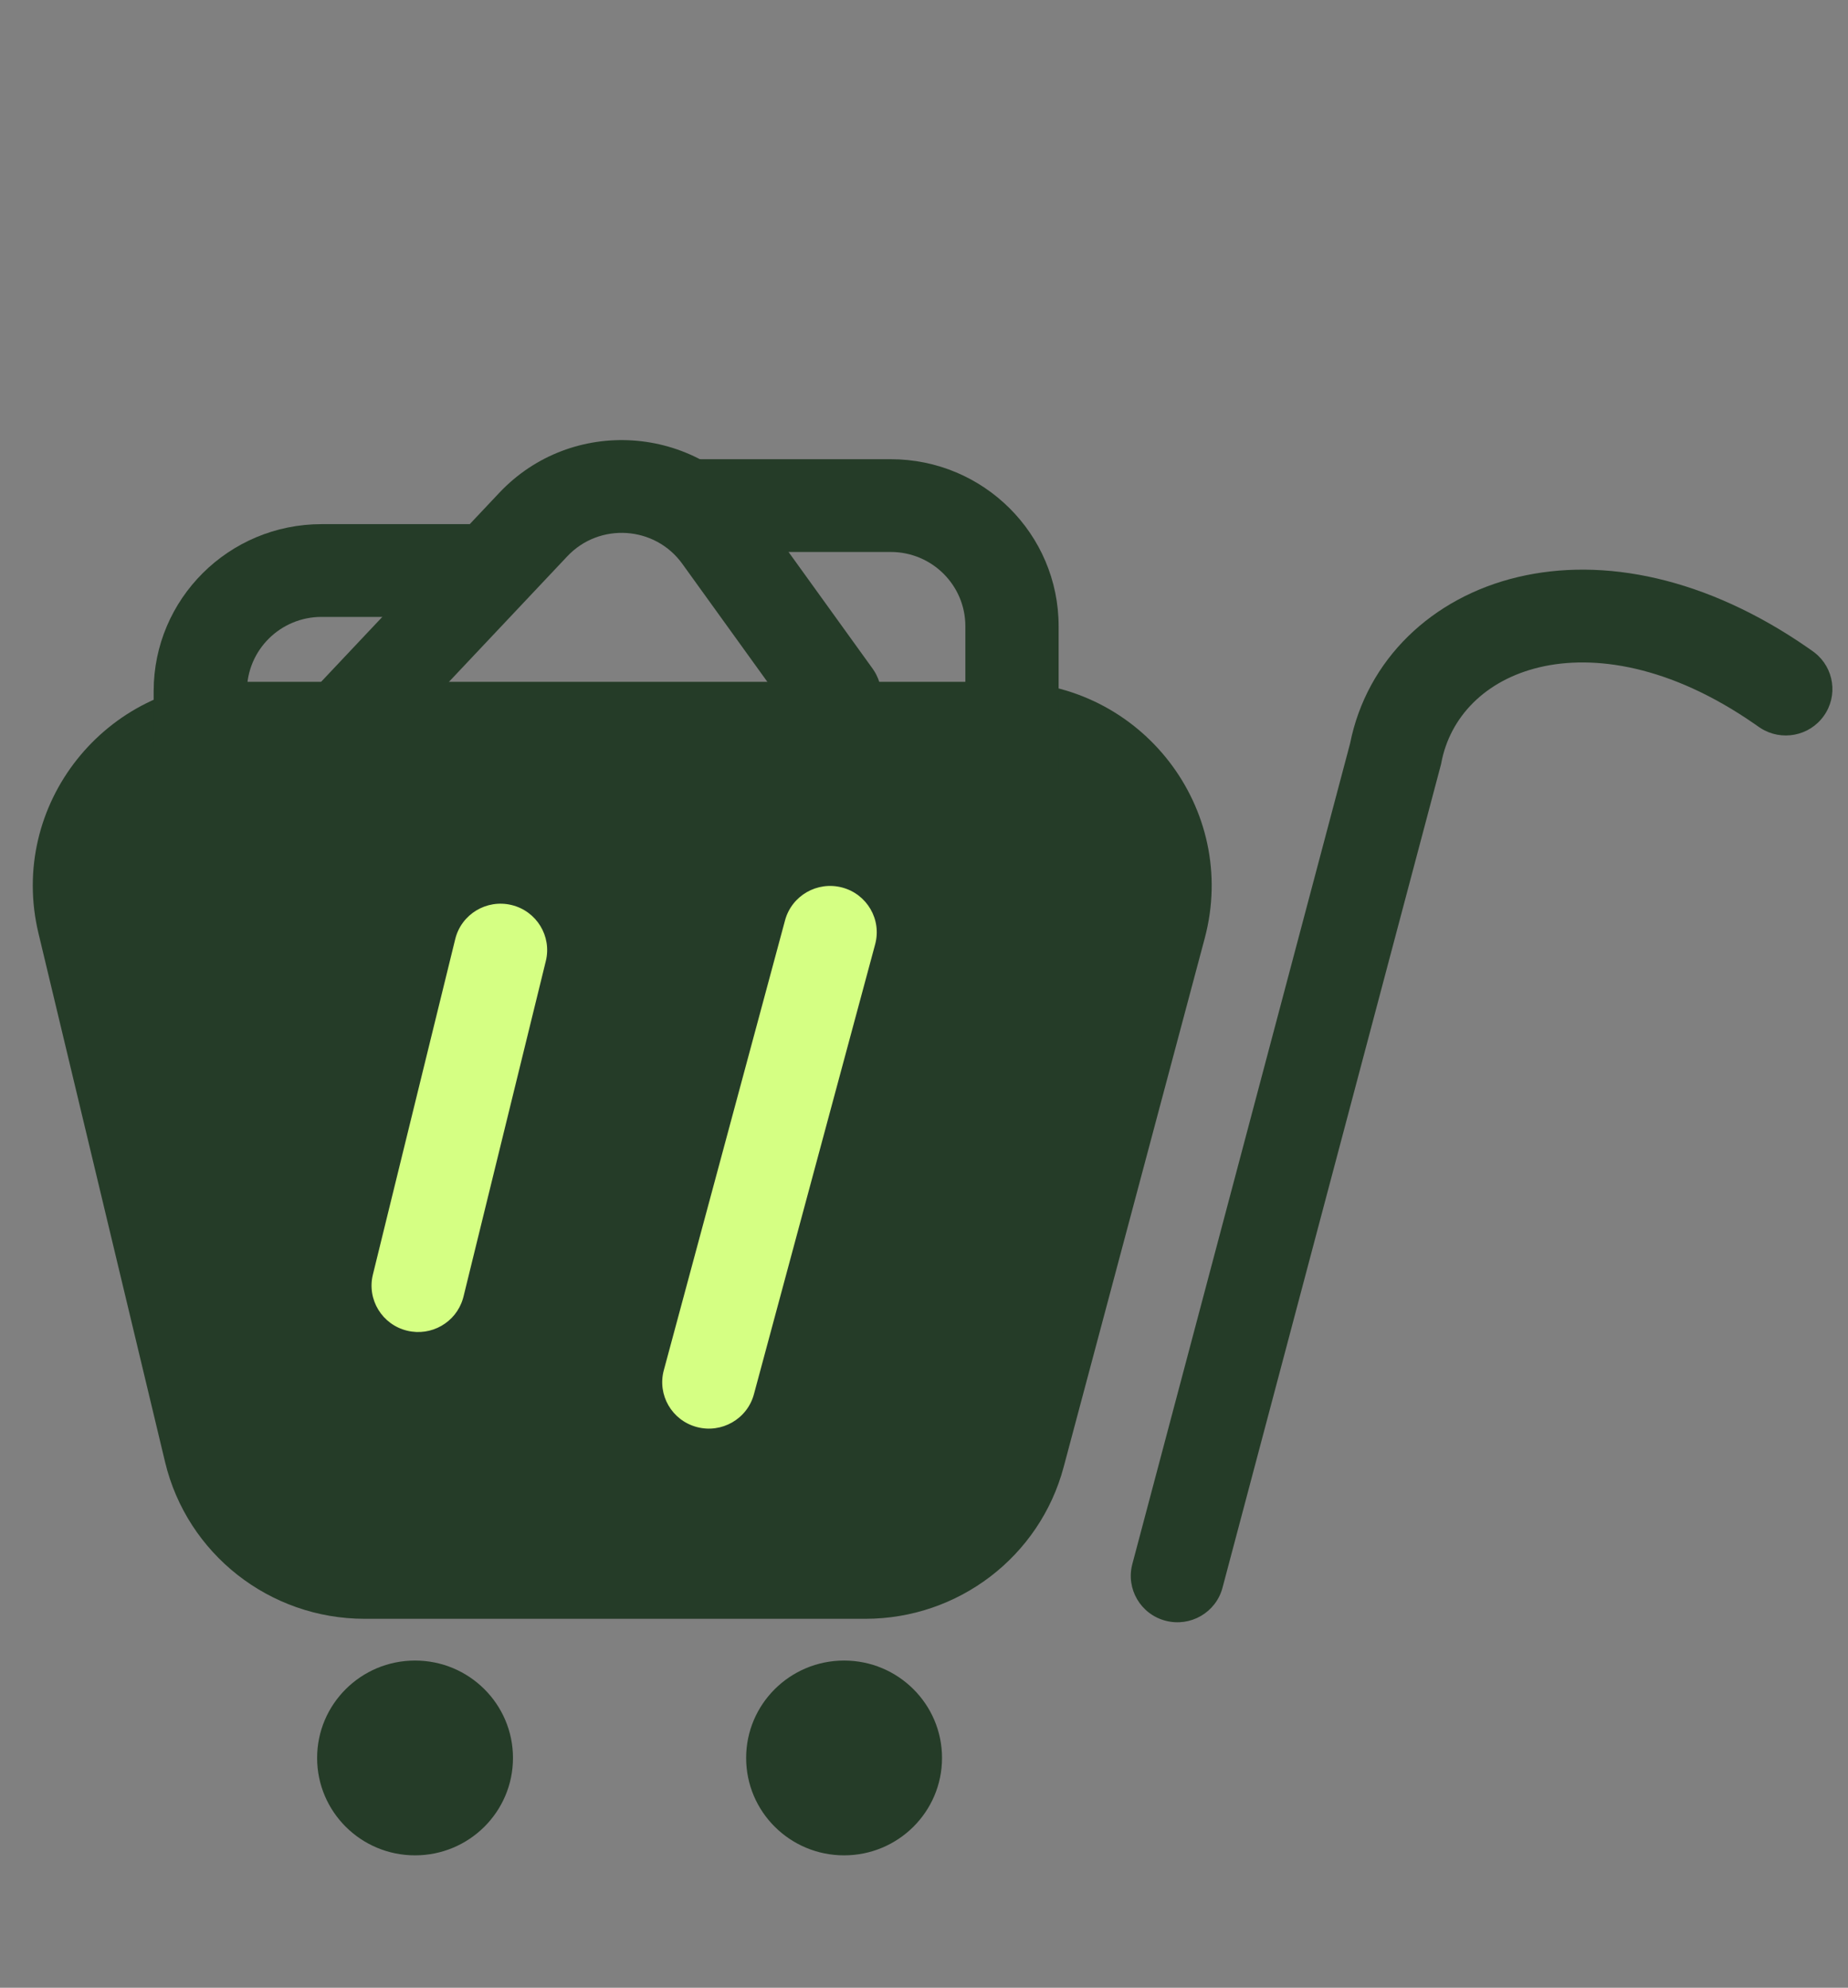
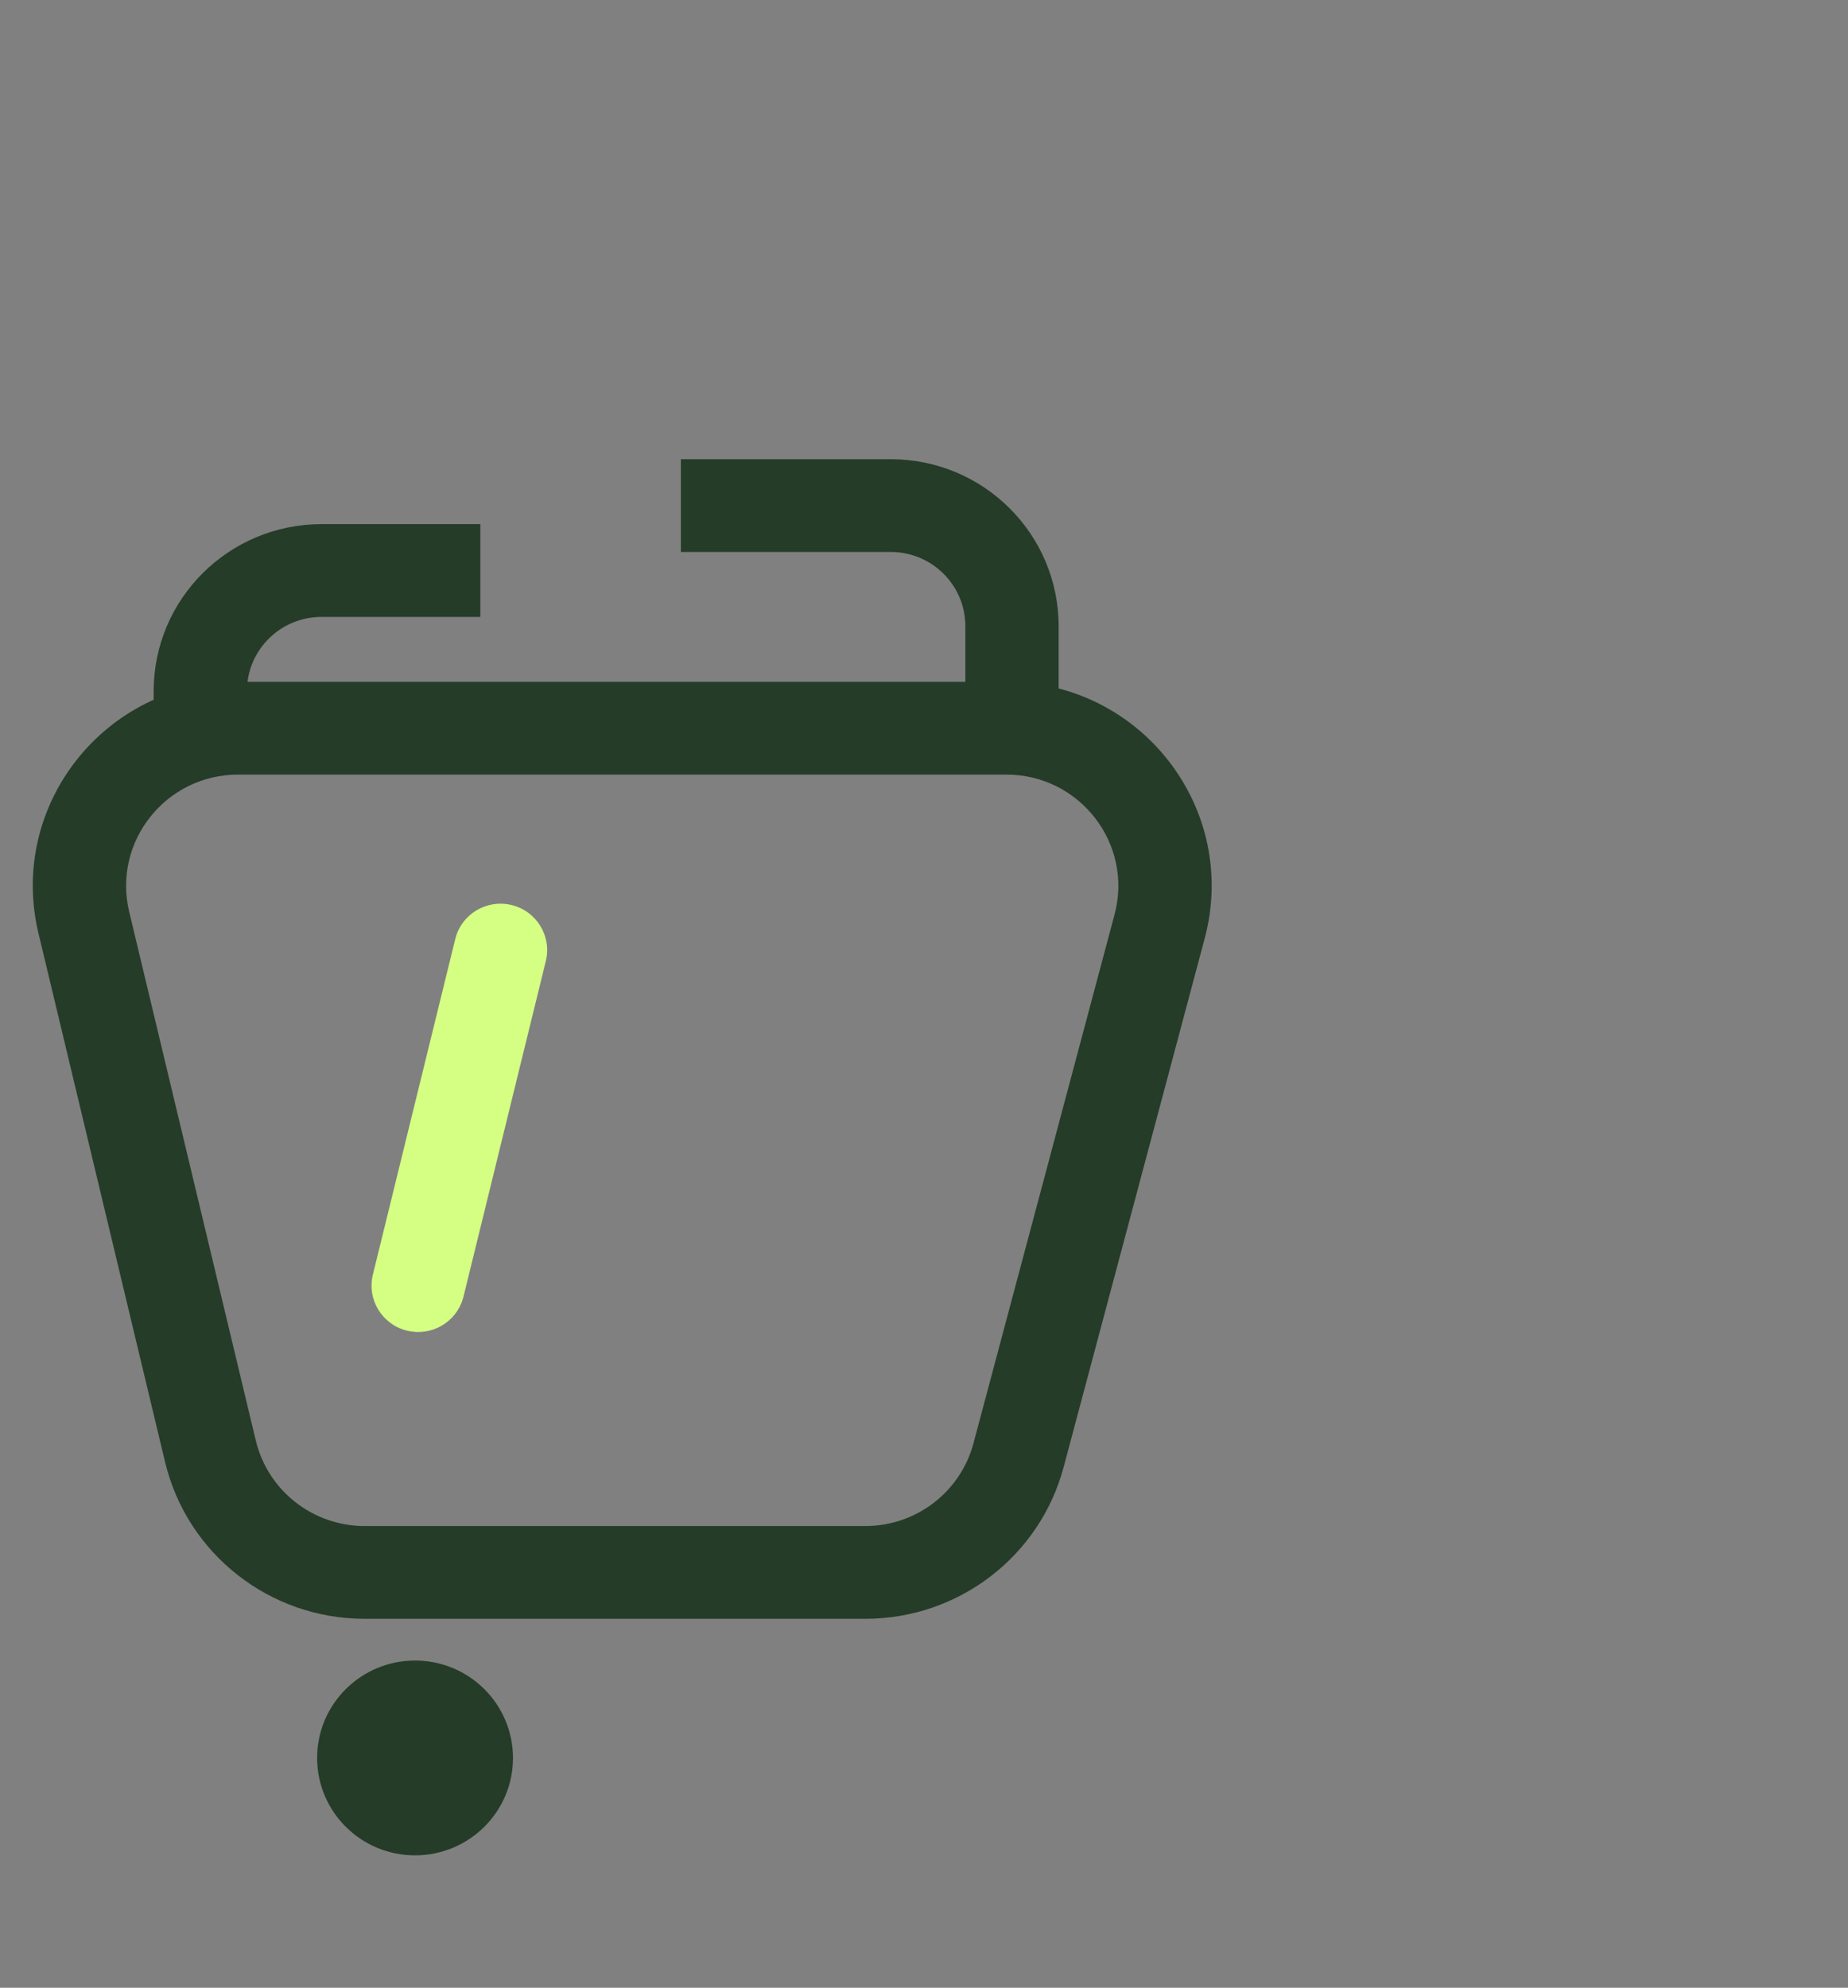
<svg xmlns="http://www.w3.org/2000/svg" width="53" height="57" viewBox="0 0 53 57" fill="none">
  <rect x="0" y="0" width="53" height="57" fill="#808080" stroke="none" />
-   <path d="M43.534 16.547C45.978 15.967 48.934 16.555 51.853 18.579L51.992 18.677L52.047 18.718C52.602 19.155 52.72 19.953 52.304 20.532C51.889 21.112 51.092 21.26 50.496 20.881L50.439 20.843L50.323 20.762C47.889 19.074 45.704 18.767 44.154 19.134C42.586 19.506 41.585 20.566 41.337 21.871L41.328 21.917L35.061 45.529C34.873 46.239 34.141 46.663 33.426 46.475C32.712 46.288 32.286 45.56 32.475 44.85L38.719 21.323C39.2 18.913 41.064 17.132 43.534 16.547Z" fill="#253C28" />
-   <path d="M28.863 20.882H6.827C3.89 20.882 1.723 23.611 2.404 26.452L6.035 41.615C6.522 43.652 8.353 45.09 10.458 45.09H24.817C26.879 45.09 28.683 43.71 29.212 41.727L33.258 26.565C34.024 23.695 31.848 20.882 28.863 20.882Z" fill="#253C28" />
  <path d="M28.863 19.552C32.727 19.552 35.542 23.192 34.551 26.906L30.505 42.069C29.821 44.634 27.486 46.42 24.817 46.42H10.459C7.734 46.42 5.365 44.56 4.734 41.923L1.103 26.761C0.222 23.083 3.026 19.552 6.828 19.552H28.863ZM6.828 22.212C4.754 22.212 3.225 24.138 3.705 26.144L7.336 41.307C7.68 42.745 8.972 43.76 10.459 43.76H24.817C26.273 43.76 27.546 42.786 27.919 41.386L31.965 26.224C32.506 24.198 30.97 22.212 28.863 22.212H6.828Z" fill="#253C28" />
-   <path d="M22.515 26.39C22.707 25.681 23.44 25.26 24.154 25.45C24.867 25.64 25.291 26.369 25.099 27.079L21.622 39.981C21.431 40.69 20.697 41.111 19.984 40.921C19.27 40.731 18.847 40.002 19.038 39.292L22.515 26.39Z" fill="#D5FF83" />
  <path d="M13.056 26.929C13.231 26.215 13.954 25.778 14.672 25.952C15.39 26.126 15.829 26.846 15.654 27.559L13.293 37.181L13.274 37.248C13.072 37.922 12.371 38.327 11.676 38.158C10.958 37.984 10.519 37.264 10.694 36.551L13.056 26.929Z" fill="#D5FF83" />
-   <path d="M14.317 14.134C16.393 11.931 19.976 12.166 21.744 14.619L25.028 19.176L25.066 19.233C25.449 19.825 25.301 20.618 24.72 21.032C24.138 21.447 23.336 21.331 22.895 20.781L22.854 20.726L19.569 16.169C18.784 15.078 17.192 14.974 16.269 15.953L11.14 21.393C10.635 21.929 9.789 21.956 9.25 21.454C8.711 20.951 8.684 20.109 9.189 19.573L14.317 14.134Z" fill="#253C28" />
  <path d="M25.546 13.168C28.205 13.168 30.361 15.312 30.361 17.956V22.079L27.686 22.079V17.956C27.686 16.781 26.728 15.828 25.546 15.828H19.527L19.527 13.168H25.546Z" fill="#253C28" />
  <path d="M9.222 15.03C6.563 15.03 4.407 17.174 4.407 19.818L4.407 21.414H7.082L7.082 19.818C7.082 18.643 8.04 17.69 9.222 17.69L13.776 17.69V15.03H9.222Z" fill="#253C28" />
  <path d="M14.712 50.41C14.712 51.953 13.455 53.203 11.903 53.203C10.352 53.203 9.095 51.953 9.095 50.41C9.095 48.868 10.352 47.617 11.903 47.617C13.455 47.617 14.712 48.868 14.712 50.41Z" fill="#253C28" />
-   <path d="M27.017 50.41C27.017 51.953 25.759 53.203 24.208 53.203C22.657 53.203 21.399 51.953 21.399 50.41C21.399 48.868 22.657 47.617 24.208 47.617C25.759 47.617 27.017 48.868 27.017 50.41Z" fill="#253C28" />
</svg>